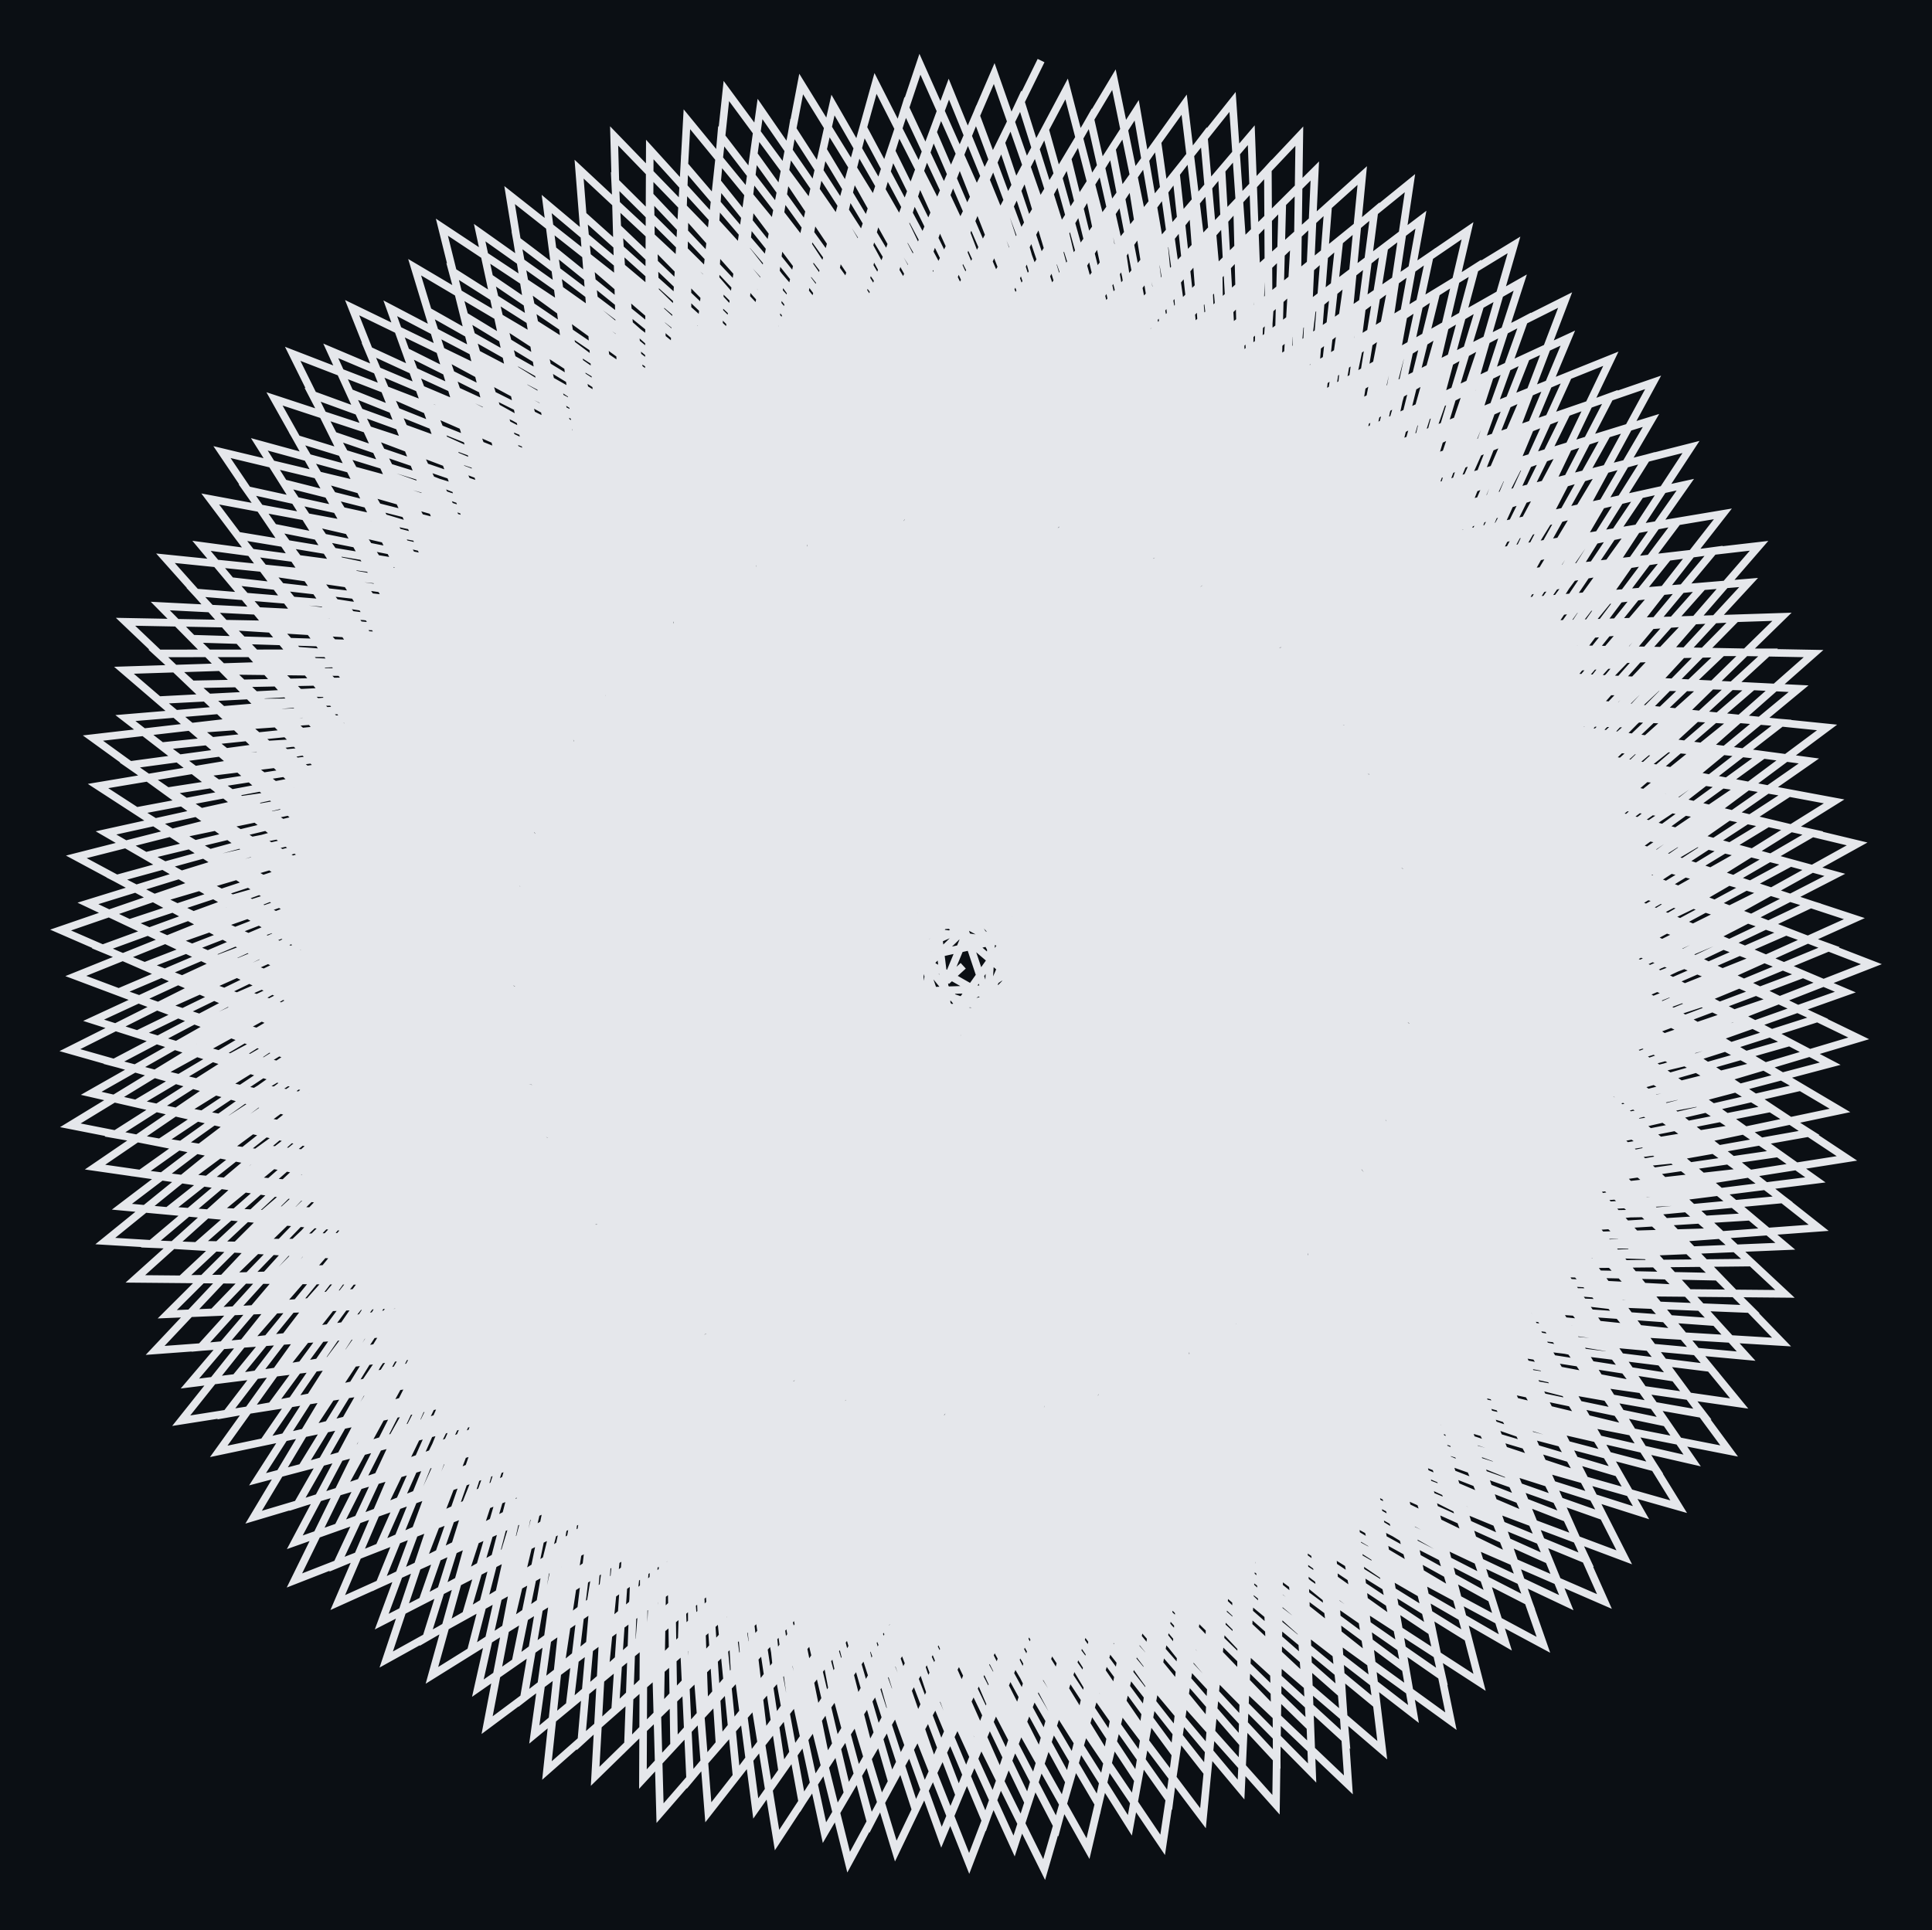
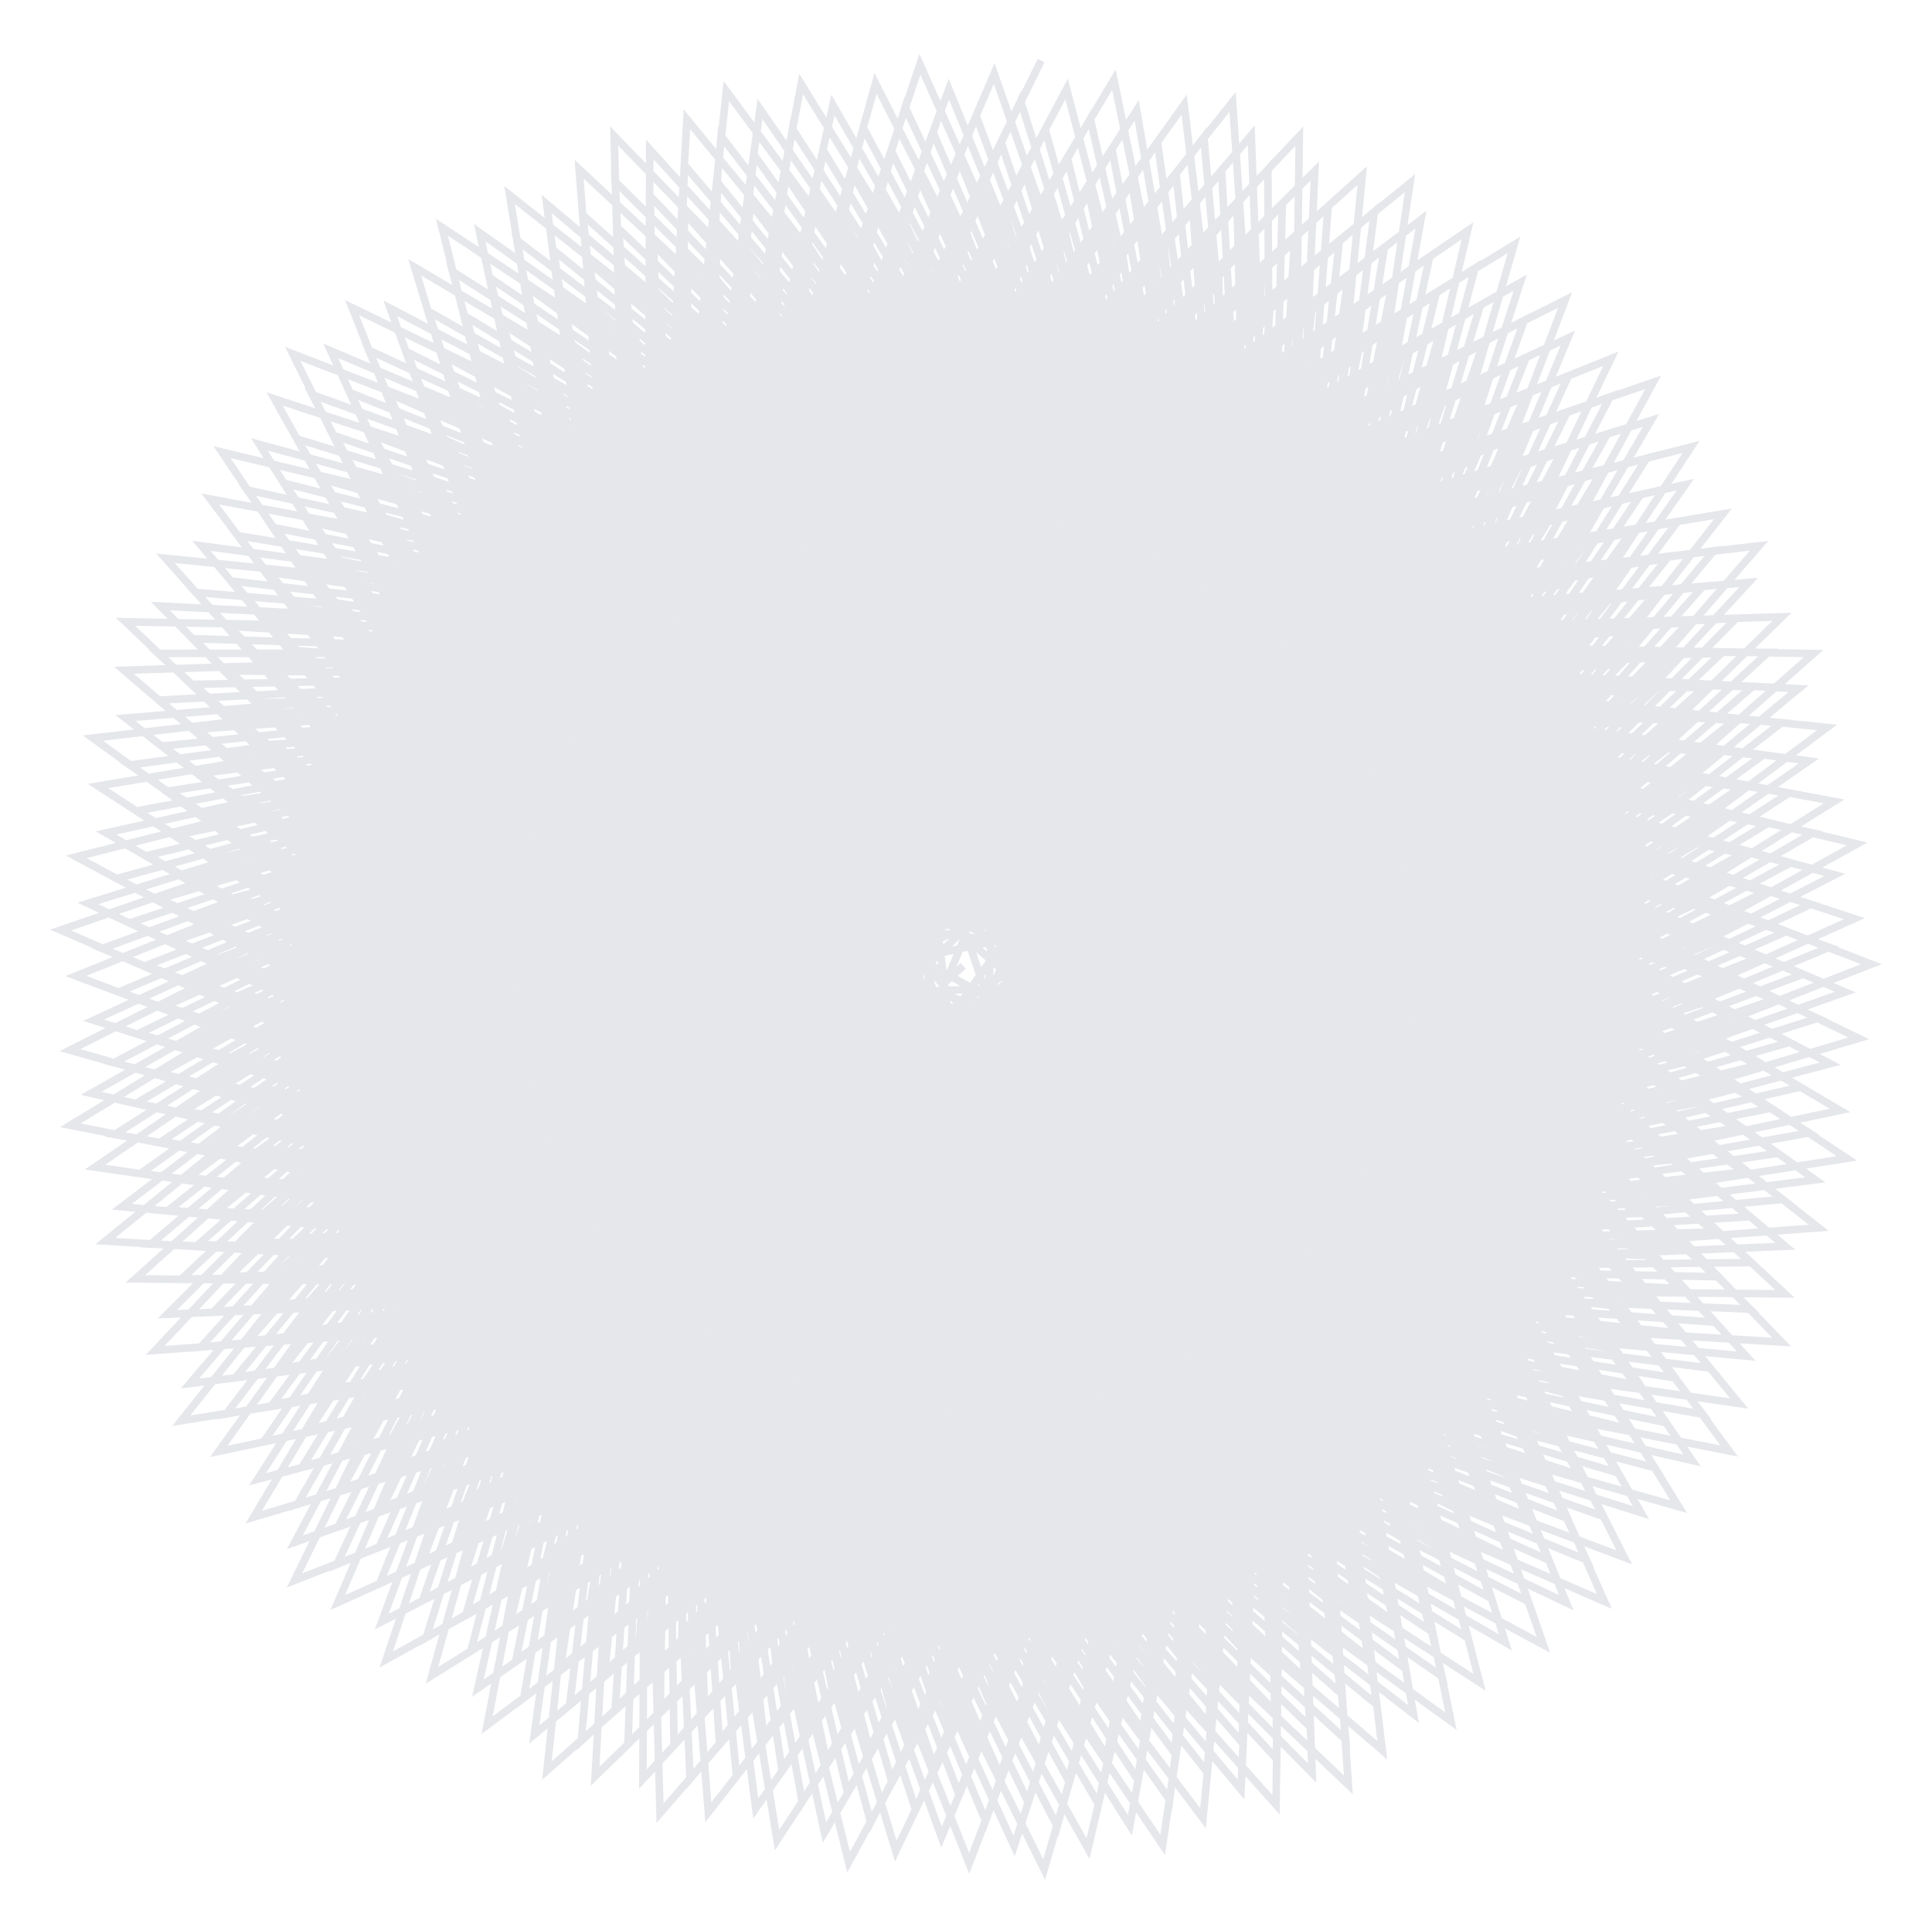
<svg xmlns="http://www.w3.org/2000/svg" viewBox="82.846 20.979 255.042 254.856" width="255.042" height="254.856" shape-rendering="geometricPrecision">
-   <rect x="82.846" y="20.979" width="255.042" height="254.856" fill="#0b0f14" />
  <path d="M 210.000 148.500 L 207.788 150.526 L 210.371 144.274 L 213.162 152.624 L 204.092 147.455 L 215.660 144.900 L 208.092 155.597 L 206.342 141.456 L 217.970 151.411 L 201.681 151.934 L 214.021 139.907 L 212.978 157.994 L 201.008 143.289 L 220.564 146.177 L 203.544 157.683 L 208.507 136.977 L 219.176 156.233 L 197.641 149.011 L 219.022 139.522 L 209.396 161.563 L 201.404 138.199 L 223.625 150.333 L 198.449 156.537 L 213.158 134.463 L 217.307 161.252 L 195.710 143.941 L 223.887 142.084 L 203.982 162.880 L 204.627 133.562 L 224.301 156.016 L 194.111 152.688 L 219.034 134.450 L 212.874 165.225 L 196.375 137.948 L 227.433 147.056 L 197.948 161.528 L 210.088 130.500 L 222.261 162.016 L 191.586 146.793 L 224.924 137.174 L 206.604 167.167 L 199.769 132.242 L 228.751 153.639 L 192.498 157.482 L 216.917 129.841 L 217.588 167.139 L 191.613 139.786 L 229.654 142.440 L 199.491 166.432 L 205.591 127.968 L 227.294 160.785 L 188.740 151.150 L 224.022 132.026 L 210.796 170.326 L 194.526 132.798 L 232.220 149.636 L 192.693 162.800 L 213.130 126.068 L 222.957 167.318 L 187.543 143.333 L 230.218 137.045 L 202.770 170.787 L 200.197 127.008 L 231.921 157.800 L 187.377 156.513 L 221.357 127.145 L 216.097 172.097 L 189.410 135.119 L 234.401 144.429 L 194.646 168.128 L 208.050 123.476 L 228.472 165.756 L 184.545 148.252 L 229.068 131.371 L 207.493 174.185 L 194.394 127.728 L 235.708 153.306 L 187.651 162.412 L 217.128 122.981 L 222.058 172.282 L 184.886 139.050 L 235.057 138.442 L 198.246 172.992 L 202.075 122.343 L 233.654 162.518 L 182.930 154.175 L 226.222 125.898 L 213.325 176.284 L 188.659 130.155 L 238.288 147.607 L 189.631 168.378 L 211.601 119.927 L 228.220 170.772 L 181.366 144.363 L 234.036 132.122 L 203.304 176.963 L 195.635 122.855 L 238.060 157.754 L 182.920 160.693 L 221.792 121.078 L 219.878 176.827 L 183.450 134.214 L 239.372 141.063 L 193.284 173.948 L 205.113 118.299 L 234.120 167.559 L 179.195 150.750 L 231.295 125.927 L 209.544 179.674 L 189.183 125.098 L 241.300 151.709 L 184.638 167.362 L 215.987 117.321 L 226.721 175.655 L 179.192 139.733 L 238.764 134.091 L 198.473 178.685 L 198.059 118.327 L 239.311 162.743 L 178.634 157.836 L 226.892 120.310 L 216.613 180.831 L 183.174 129.048 L 243.055 144.708 L 188.100 173.727 L 209.105 114.971 L 233.402 172.715 L 176.254 146.444 L 236.375 127.137 L 204.963 182.199 L 190.877 120.139 L 243.385 156.526 L 179.847 165.197 L 220.997 115.696 L 224.103 180.235 L 178.046 134.574 L 243.091 137.142 L 193.211 179.340 L 201.517 114.294 L 239.467 168.062 L 174.932 154.000 L 232.222 120.658 L 212.430 184.166 L 184.025 123.755 L 245.993 149.202 L 182.892 172.378 L 213.873 112.458 L 231.563 177.792 L 174.192 141.443 L 241.276 129.452 L 199.771 183.790 L 193.650 115.459 L 244.488 161.863 L 175.430 161.987 L 226.434 115.095 L 220.481 184.349 L 177.953 129.083 L 246.864 141.147 L 187.714 178.920 L 205.872 110.897 L 238.534 173.517 L 171.943 149.330 L 237.586 122.099 L 207.485 186.719 L 185.965 118.528 L 248.084 154.383 L 177.847 169.952 L 219.245 110.850 L 228.671 182.609 L 173.083 135.924 L 245.822 132.790 L 194.152 184.386 L 197.409 111.225 L 244.564 167.535 L 171.545 157.838 L 232.111 115.544 L 215.974 187.849 L 178.927 123.450 L 249.945 145.974 L 182.174 177.426 L 210.982 108.263 L 236.529 178.917 L 169.781 143.979 L 242.800 124.600 L 201.937 188.387 L 188.945 113.547 L 249.241 160.082 L 173.143 166.515 L 225.049 110.218 L 224.802 186.995 L 172.985 130.065 L 249.851 137.060 L 188.286 183.947 L 202.046 107.589 L 243.587 173.358 L 168.336 152.869 L 237.842 117.054 L 210.713 190.601 L 180.962 117.860 L 252.215 151.485 L 176.772 174.880 L 216.698 106.498 L 233.491 184.083 L 168.540 138.104 L 247.686 128.110 L 195.951 189.091 L 192.899 108.983 L 249.398 166.129 L 168.942 162.146 L 231.108 110.612 L 220.053 190.796 L 173.931 124.045 L 253.217 142.154 L 182.355 182.452 L 207.444 104.688 L 241.552 179.150 L 165.928 147.210 L 243.446 119.615 L 204.838 192.493 L 184.030 112.492 L 253.571 157.530 L 171.686 171.326 L 222.862 105.692 L 229.476 188.845 L 168.293 131.870 L 252.080 132.555 L 189.697 188.772 L 197.740 104.995 L 248.512 172.351 L 165.394 156.946 L 237.245 112.062 L 214.534 193.870 L 175.936 118.042 L 255.790 147.948 L 176.538 179.905 L 213.468 102.642 L 238.480 184.734 L 164.428 141.005 L 248.748 123.190 L 198.501 193.431 L 188.083 107.516 L 253.936 163.947 L 167.080 166.826 L 229.309 105.907 L 224.563 193.041 L 169.091 125.447 L 255.830 137.843 L 183.351 187.395 L 203.364 101.724 L 246.563 178.569 L 162.633 151.031 L 243.283 114.570 L 208.374 196.096 L 178.987 112.234 L 257.459 154.304 L 171.009 176.333 L 219.970 101.547 L 234.413 189.937 L 163.919 134.409 L 253.581 127.723 L 191.864 193.345 L 193.048 103.095 L 253.253 170.571 L 163.108 161.467 L 235.866 107.185 L 218.852 196.528 L 170.957 119.010 L 258.801 143.864 L 177.086 184.951 L 209.647 99.298 L 243.559 184.609 L 160.773 144.536 L 249.048 118.115 L 201.717 197.371 L 183.046 106.793 L 258.135 161.070 L 165.936 171.789 L 226.791 101.478 L 229.417 194.598 L 164.462 127.588 L 257.790 133.132 L 185.098 192.191 L 198.830 99.375 L 251.493 177.228 L 159.910 155.357 L 242.360 109.540 L 212.460 199.175 L 173.893 112.733 L 260.873 150.486 L 171.079 181.457 L 216.449 97.820 L 239.529 190.297 L 159.906 137.608 L 254.371 122.650 L 194.718 197.617 L 188.053 101.881 L 257.754 168.084 L 161.477 166.347 L 233.764 102.486 L 223.582 198.565 L 166.093 120.712 L 261.231 139.316 L 178.375 189.947 L 205.315 96.490 L 248.651 183.744 L 157.607 148.621 L 248.614 112.962 L 205.525 200.873 L 177.870 106.791 L 261.950 157.566 L 165.498 176.953 L 223.617 97.377 L 234.532 195.470 L 160.103 130.408 L 259.091 128.103 L 187.544 196.777 L 193.922 97.652 L 256.276 175.175 L 157.777 160.107 L 240.715 104.596 L 217.019 201.705 L 168.821 113.956 L 263.782 146.152 L 171.870 186.620 L 212.370 94.552 L 244.747 189.944 L 156.301 141.401 L 254.460 117.414 L 198.197 201.535 L 182.837 101.349 L 261.958 164.944 L 160.505 171.506 L 230.987 98.027 L 228.647 199.971 L 161.409 123.105 L 263.063 134.382 L 180.365 194.823 L 200.547 94.245 L 253.684 182.171 L 154.963 153.187 L 247.471 107.807 L 209.857 203.898 L 172.629 107.495 L 265.335 153.500 L 165.756 182.241 L 219.847 93.654 L 239.830 195.661 L 156.070 133.853 L 259.732 122.834 L 190.639 201.094 L 188.719 96.566 L 260.845 172.453 L 156.252 165.207 L 238.387 99.805 L 221.978 203.659 L 163.843 115.872 L 266.153 141.370 L 173.359 191.749 L 207.801 91.780 L 249.991 188.894 L 153.147 145.724 L 253.858 112.092 L 202.243 205.049 L 177.476 101.498 L 265.808 161.206 L 160.198 176.868 L 227.585 93.867 L 233.971 200.734 L 156.969 126.146 L 264.277 129.135 L 183.022 199.512 L 195.415 92.587 L 258.588 179.919 L 152.872 158.167 L 245.642 102.722 L 214.648 206.409 L 167.400 108.887 L 268.248 148.934 L 166.699 187.577 L 215.539 90.360 L 245.235 195.174 L 152.415 137.871 L 259.706 117.399 L 194.336 205.083 L 183.294 96.128 L 265.140 169.104 L 155.352 170.583 L 235.412 95.234 L 227.265 205.015 L 159.029 118.451 L 267.957 136.211 L 175.522 196.773 L 202.806 89.540 L 255.189 187.165 L 150.486 150.517 L 252.575 106.759 L 206.798 208.113 L 172.045 102.322 L 269.254 156.923 L 160.556 182.357 L 223.605 90.063 L 239.479 200.845 L 152.834 129.792 L 264.858 123.649 L 186.307 203.949 L 189.990 91.539 L 263.297 177.020 L 151.363 163.490 L 243.152 97.776 L 219.830 208.370 L 162.252 110.949 L 270.647 143.930 L 168.317 192.890 L 210.752 87.537 L 250.674 194.015 L 149.190 142.407 L 259.014 111.872 L 198.586 208.689 L 177.720 96.346 L 269.102 165.172 L 155.093 176.162 L 231.827 90.945 L 232.810 205.751 L 154.442 121.661 L 269.166 130.740 L 178.332 201.624 L 197.451 87.866 L 260.270 184.776 L 148.356 155.716 L 250.627 101.484 L 211.804 210.683 L 166.616 103.815 L 272.247 152.148 L 161.581 187.903 L 219.097 86.668 L 245.100 200.298 L 149.060 133.999 L 264.794 117.993 L 190.181 208.075 L 184.342 91.118 L 267.746 173.508 L 150.460 169.090 L 240.029 93.036 L 225.340 209.751 L 157.255 113.658 L 272.498 138.551 L 170.592 198.109 L 205.543 85.230 L 256.076 192.192 L 146.441 147.406 L 257.659 106.326 L 203.339 211.861 L 172.070 97.223 L 272.675 160.702 L 155.483 181.875 L 227.674 86.997 L 238.544 205.852 L 150.146 125.467 L 269.758 125.028 L 181.760 206.237 L 191.803 86.784 L 265.167 181.751 L 146.793 161.260 L 248.029 96.339 L 217.201 212.720 L 161.258 105.965 L 274.742 146.938 L 163.266 193.433 L 214.113 83.731 L 250.762 199.091 L 145.701 138.719 L 264.076 112.240 L 194.603 211.832 L 178.540 91.340 L 271.874 169.419 L 150.182 174.898 L 236.304 88.566 L 231.111 210.527 L 152.474 116.991 L 273.768 132.859 L 173.506 203.165 L 199.973 83.473 L 261.371 189.719 L 144.209 152.812 L 255.646 100.830 L 208.541 214.552 L 166.414 98.758 L 275.807 155.743 L 156.529 187.651 L 222.995 83.445 L 244.397 205.306 L 146.200 129.829 L 269.717 119.142 L 185.774 210.549 L 185.926 86.319 L 269.814 178.118 L 145.823 167.083 L 244.804 91.389 L 222.927 214.188 L 156.042 108.756 L 276.700 141.351 L 165.603 198.877 L 208.707 81.296 L 256.395 197.229 L 142.807 143.904 L 262.703 106.459 L 199.526 215.166 L 172.654 92.212 L 275.624 164.794 L 150.546 180.846 L 232.012 84.426 L 237.077 210.676 L 147.975 120.917 L 274.431 126.920 L 177.035 207.992 L 194.105 82.301 L 266.492 186.613 L 142.534 158.566 L 252.989 95.454 L 214.137 216.719 L 160.821 100.946 L 278.451 150.346 L 158.229 193.420 L 217.839 80.342 L 250.299 204.106 L 142.660 134.706 L 269.028 113.150 L 190.334 214.502 L 179.889 86.490 L 274.151 173.909 L 145.473 173.121 L 240.978 86.699 L 228.921 215.058 L 151.033 112.169 L 278.085 135.446 L 168.576 204.169 L 202.935 79.405 L 261.931 194.719 L 140.423 149.499 L 260.676 100.720 L 204.903 218.027 L 166.753 93.739 L 278.943 159.676 L 151.561 186.864 L 227.192 80.674 L 243.169 210.183 L 143.815 125.401 L 274.465 120.800 L 181.151 212.529 L 188.002 81.739 L 271.373 182.899 L 141.447 164.607 L 249.705 90.263 L 220.070 218.325 L 155.359 103.775 L 280.566 144.566 L 160.580 199.113 L 212.254 77.733 L 256.181 202.252 L 139.575 140.052 L 267.687 107.121 L 195.402 218.041 L 173.758 87.308 L 278.119 169.159 L 145.759 179.308 L 236.582 82.331 L 235.118 215.306 L 146.295 116.178 L 278.868 129.285 L 172.166 209.242 L 196.856 78.092 L 267.302 191.575 L 138.588 155.450 L 258.004 95.090 L 210.682 220.372 L 160.906 95.919 L 281.781 154.114 L 153.230 192.886 L 221.889 77.362 L 249.321 209.038 L 140.053 130.406 L 273.854 114.564 L 185.819 216.715 L 181.728 81.809 L 275.953 178.604 L 140.975 170.872 L 245.816 85.324 L 226.279 219.338 L 150.095 107.228 L 282.112 138.459 L 163.570 204.663 L 206.296 75.663 L 261.976 199.749 L 136.994 145.818 L 265.691 101.123 L 200.930 221.114 L 167.602 88.780 L 281.663 163.909 L 146.696 185.576 L 231.651 78.342 L 241.452 214.913 L 141.890 120.752 L 279.024 122.932 L 176.347 214.032 L 190.532 77.388 L 272.443 187.818 L 137.338 161.698 L 254.700 89.637 L 216.807 222.159 L 155.180 98.743 L 284.094 148.159 L 155.552 198.843 L 216.148 74.539 L 255.464 207.237 L 136.740 135.889 L 272.589 108.280 L 191.002 220.494 L 175.350 82.528 L 280.171 173.760 L 141.140 177.297 L 241.349 80.697 L 232.703 219.729 L 145.093 111.283 L 283.059 132.085 L 167.183 210.003 L 200.019 74.167 L 267.617 196.607 L 134.959 151.950 L 263.045 95.225 L 206.871 223.675 L 161.489 90.909 L 284.732 158.205 L 148.291 191.859 L 226.227 74.786 L 247.858 213.867 L 137.874 125.855 L 278.534 116.452 L 181.091 218.480 L 184.025 77.315 L 277.290 183.471 L 136.702 168.183 L 250.784 84.425 L 223.220 223.355 L 149.641 102.198 L 285.842 141.865 L 158.519 204.667 L 210.021 72.250 L 261.530 204.782 L 133.927 141.803 L 270.665 102.016 L 196.657 223.812 L 168.934 83.904 L 283.971 168.407 L 141.957 183.815 L 236.338 76.442 L 239.276 219.478 L 140.414 115.914 L 283.378 125.506 L 171.396 215.071 L 193.484 73.279 L 273.037 192.843 L 133.507 158.391 L 259.760 89.492 L 213.171 225.681 L 155.486 93.689 L 287.279 152.094 L 150.544 198.088 L 220.352 71.716 L 254.267 212.159 L 134.302 131.449 L 277.386 109.911 L 186.361 222.528 L 177.401 77.893 L 281.785 178.565 L 136.705 174.840 L 246.280 79.516 L 229.861 223.929 L 144.355 106.266 L 286.990 135.290 L 162.118 210.292 L 203.562 70.535 L 267.454 201.679 L 131.656 148.097 L 268.084 95.838 L 202.738 226.623 L 162.548 85.943 L 287.302 162.585 L 143.437 190.362 L 230.819 72.615 L 245.934 218.569 L 136.118 121.087 L 283.048 118.786 L 176.183 219.805 L 186.753 73.024 L 278.174 188.479 L 132.670 165.084 L 255.852 83.989 L 219.774 227.097 L 149.658 97.110 L 289.264 145.631 L 153.451 204.197 L 214.077 69.176 L 260.612 209.789 L 131.224 137.487 L 275.573 103.376 L 192.117 226.122 L 170.725 79.135 L 285.869 173.135 L 137.364 181.607 L 241.218 74.972 L 236.667 223.858 L 139.383 110.920 L 287.510 128.495 L 166.329 215.655 L 196.829 69.427 L 273.169 197.944 L 129.966 154.716 L 264.854 89.814 L 209.194 228.883 L 156.259 88.642 L 290.116 156.341 L 145.584 196.869 L 224.836 69.267 L 252.611 216.993 L 132.260 126.764 L 282.056 111.990 L 181.511 224.146 L 179.888 73.425 L 282.966 183.541 L 132.474 171.966 L 251.343 78.781 L 226.621 227.890 L 144.072 101.155 L 290.649 138.870 L 157.001 210.120 L 207.455 67.207 L 266.828 206.763 L 128.686 143.922 L 273.094 96.913 L 198.315 229.212 L 164.065 81.047 L 289.489 167.222 L 138.693 188.416 L 235.634 70.848 L 243.574 223.124 L 134.785 116.132 L 287.377 121.542 L 171.128 220.694 L 189.883 68.956 L 278.611 193.595 L 128.893 161.603 L 260.989 84.008 L 215.970 230.551 L 150.134 91.993 L 292.368 149.728 L 148.394 203.270 L 218.435 66.446 L 259.239 214.746 L 128.891 132.903 L 280.390 105.184 L 187.342 228.040 L 172.955 74.496 L 287.356 178.064 L 132.939 178.973 L 246.262 73.927 L 233.650 228.034 L 138.790 105.802 L 291.403 131.872 L 161.176 215.792 L 200.540 65.847 L 272.848 203.091 L 126.728 150.701 L 269.954 90.591 L 204.906 231.753 L 157.486 83.629 L 292.595 160.869 L 140.697 195.202 L 229.568 67.198 L 250.516 221.715 L 130.618 121.865 L 286.575 114.496 L 176.484 225.348 L 182.786 69.144 L 283.718 188.658 L 128.464 168.698 L 256.508 78.486 L 223.009 231.595 L 144.236 95.982 L 294.021 142.799 L 151.860 209.498 L 211.668 64.196 L 265.752 211.830 L 126.058 139.456 L 278.048 98.435 L 193.632 231.434 L 166.020 76.245 L 291.288 172.086 L 134.081 186.041 L 240.641 69.486 L 240.799 227.509 L 133.872 111.022 L 291.501 124.697 L 165.955 221.150 L 193.392 65.126 L 278.607 198.790 L 125.388 157.766 L 266.165 84.473 L 211.836 233.703 L 151.056 86.876 L 295.143 154.127 L 143.376 201.897 L 223.065 64.071 L 257.426 219.625 L 126.934 128.078 L 285.091 107.423 L 182.361 229.562 L 175.603 70.009 L 288.431 183.163 L 128.703 175.937 L 251.438 73.308 L 230.249 231.986 L 138.631 100.589 L 295.041 135.612 L 155.967 215.488 L 204.589 62.554 L 272.083 208.255 L 123.806 146.374 L 275.033 91.810 L 200.335 234.282 L 159.151 78.676 L 294.711 165.649 L 135.909 193.103 L 234.518 65.513 L 248.001 226.301 L 129.378 116.782 L 290.922 117.409 L 171.309 226.134 L 186.074 65.070 L 284.042 193.884 L 124.696 165.060 L 261.745 78.626 L 219.049 235.028 L 144.840 90.775 L 297.091 147.048 L 146.725 208.435 L 216.175 61.512 L 264.238 216.854 L 123.783 134.727 L 282.920 100.389 L 188.717 233.282 L 168.399 71.563 L 292.694 177.147 L 129.626 183.256 L 245.809 68.533 L 237.629 231.703 L 133.380 105.787 L 295.399 128.227 L 160.694 221.177 L 197.256 61.554 L 278.168 204.035 L 122.171 153.600 L 271.354 85.375 L 207.398 236.541 L 152.414 81.785 L 297.578 158.801 L 138.423 200.093 L 227.938 62.058 L 255.190 224.401 L 125.360 123.044 L 289.652 110.075 L 177.204 230.685 L 178.650 65.698 L 289.094 188.402 L 124.677 172.519 L 256.717 73.111 L 226.486 235.696 L 138.903 95.310 L 298.405 139.690 L 150.730 214.750 L 208.951 59.562 L 270.884 213.408 L 121.210 141.761 L 280.062 93.461 L 195.508 236.460 L 161.242 73.810 L 296.454 170.651 L 131.244 190.589 L 239.658 64.218 L 245.082 230.727 L 128.542 111.545 L 295.075 120.710 L 166.016 226.503 L 189.731 61.224 L 283.941 199.192 L 121.186 161.075 L 267.026 79.196 L 214.768 238.173 L 145.875 85.563 L 299.847 151.594 L 141.622 206.942 L 220.949 59.168 L 262.298 221.807 L 121.870 129.762 L 287.684 102.760 L 183.600 234.750 L 171.184 67.024 L 293.704 182.377 L 125.349 180.079 L 251.110 67.989 L 234.084 235.683 L 133.307 100.456 L 299.053 132.112 L 155.375 220.778 L 201.451 58.256 L 277.299 209.302 L 119.255 149.127 L 276.525 86.707 L 202.683 239.051 L 154.198 76.749 L 299.662 163.722 L 133.562 197.869 L 233.027 60.416 L 252.543 229.049 L 124.174 117.827 L 294.051 113.123 L 171.900 231.406 L 182.077 61.585 L 289.343 193.751 L 120.880 168.739 L 262.071 73.336 L 222.384 239.146 L 139.600 89.994 L 301.479 144.084 L 145.495 213.585 L 213.602 56.887 L 269.260 218.524 L 118.955 136.890 L 285.016 95.533 L 190.454 238.277 L 163.744 69.056 L 297.818 175.849 L 126.727 187.675 L 244.959 63.319 L 241.778 234.970 L 128.114 106.183 L 299.012 124.378 L 160.634 226.455 L 193.735 57.624 L 283.418 204.552 L 117.953 156.767 L 272.321 80.192 L 210.188 241.015 L 147.336 80.374 L 302.274 156.409 L 136.579 205.028 L 225.963 57.175 L 259.945 226.664 L 120.327 124.589 L 292.317 105.535 L 178.308 235.831 L 174.359 62.653 L 294.313 187.746 L 121.273 176.528 L 256.516 67.857 L 230.185 239.432 L 133.653 95.057 L 302.444 136.330 L 150.025 219.956 L 205.954 55.250 L 276.007 214.561 L 116.657 144.374 L 281.653 88.459 L 197.716 241.221 L 156.398 71.794 L 301.386 168.864 L 128.818 195.238 L 238.304 59.153 L 249.503 233.544 L 123.381 112.456 L 298.262 116.551 L 166.477 231.721 L 185.865 57.690 L 289.178 199.184 L 117.333 164.620 L 267.470 73.980 L 217.965 242.317 L 140.720 84.670 L 304.249 148.768 L 140.287 211.999 L 218.516 54.540 L 267.219 223.573 L 117.050 131.786 L 289.869 98.013 L 185.198 239.724 L 166.645 64.438 L 298.796 181.215 L 122.382 184.376 L 250.393 62.818 L 238.107 239.010 L 128.096 100.723 L 302.713 128.394 L 155.190 225.991 L 198.064 54.290 L 282.475 209.936 L 115.013 152.157 L 277.604 81.607 L 205.334 243.538 L 149.213 75.234 L 304.360 161.470 L 131.622 202.703 L 231.190 55.543 L 257.190 231.398 L 119.162 119.235 L 296.792 108.699 L 172.869 236.519 L 177.908 58.472 L 294.519 193.228 L 117.420 172.622 L 261.997 68.136 L 225.952 242.927 L 134.416 89.618 L 305.554 140.857 L 144.672 218.716 L 210.741 52.550 L 274.298 219.786 L 114.389 139.364 L 286.709 90.624 L 192.523 243.039 L 159.002 66.945 L 302.739 174.200 L 124.215 192.215 L 243.742 58.275 L 246.083 237.865 L 122.987 106.959 L 302.266 120.341 L 160.963 231.629 L 189.996 54.034 L 288.599 204.671 L 114.054 160.180 L 272.888 75.042 L 213.251 245.192 L 142.256 79.365 L 306.699 153.720 L 135.135 210.000 L 223.667 52.535 L 264.771 228.532 L 115.507 126.474 L 294.595 100.890 L 179.768 240.793 L 169.929 59.982 L 299.382 186.721 L 118.231 180.709 L 255.933 62.720 L 234.086 242.823 L 128.487 95.193 L 306.159 132.738 L 149.714 225.113 L 202.698 51.239 L 281.117 215.316 L 112.381 147.270 L 282.847 83.436 L 200.231 245.729 L 151.498 70.170 L 306.093 166.749 L 126.777 199.978 L 236.606 54.281 L 254.046 235.987 L 118.382 113.727 L 301.088 112.237 L 167.310 236.810 L 181.813 54.503 L 294.318 198.794 L 113.809 168.380 L 267.527 68.828 L 221.405 246.152 L 135.593 84.168 L 308.367 145.673 L 139.344 217.062 L 215.789 50.172 L 272.180 224.950 L 112.464 134.123 L 291.669 93.191 L 187.130 244.495 L 161.998 62.228 L 303.714 179.704 L 119.779 188.813 L 249.314 57.789 L 242.300 241.986 L 122.994 101.363 L 306.040 124.474 L 155.387 231.128 L 194.448 50.637 L 287.608 210.184 L 111.062 155.443 L 278.296 76.516 L 208.265 247.757 L 144.202 74.105 L 308.816 158.916 L 130.064 207.596 L 229.032 50.885 L 261.928 233.373 L 114.335 120.982 L 299.169 104.151 L 174.191 241.477 L 173.583 55.711 L 299.571 192.340 L 114.296 176.691 L 261.550 63.027 L 229.734 246.391 L 129.288 89.622 L 309.331 137.390 L 144.232 223.823 L 207.614 48.488 L 279.347 220.666 L 110.073 142.127 L 288.023 85.671 L 194.902 247.576 L 154.183 65.209 L 307.464 172.223 L 122.069 196.865 L 242.182 53.398 L 250.528 240.405 L 117.994 108.091 L 305.181 116.133 L 161.659 236.699 L 186.057 50.767 L 293.710 204.417 L 110.460 163.821 L 273.077 69.930 L 216.565 249.088 L 137.181 78.734 L 310.866 150.756 L 134.067 215.000 L 221.075 48.129 L 269.660 230.028 L 110.894 128.675 L 296.507 96.150 L 181.561 245.579 L 165.375 57.667 L 304.303 185.349 L 115.531 185.046 L 254.992 57.700 L 238.171 245.888 L 123.405 95.696 L 309.565 128.934 L 149.775 230.218 L 199.204 47.518 L 286.207 215.698 L 108.372 150.428 L 283.667 78.399 L 203.030 249.996 L 146.553 68.917 L 310.585 164.331 L 125.101 204.796 L 234.585 49.598 L 258.700 238.073 L 113.543 115.334 L 303.568 107.782 L 168.492 241.769 L 177.590 51.646 L 299.360 198.046 L 110.598 172.339 L 267.218 63.741 L 225.070 249.692 L 130.499 84.036 L 312.210 142.329 L 138.771 222.124 L 212.791 46.054 L 277.172 225.959 L 108.103 136.753 L 293.106 88.306 L 189.372 249.066 L 157.257 60.374 L 308.461 177.866 L 117.522 193.375 L 247.894 52.902 L 246.650 244.629 L 118.002 102.354 L 309.049 120.371 L 155.942 236.185 L 190.622 47.285 L 292.694 210.069 L 107.392 158.964 L 278.621 71.440 L 211.455 251.718 L 139.175 73.341 L 313.037 156.081 L 128.869 212.537 L 226.574 46.435 L 266.747 234.992 L 109.690 123.045 L 301.198 99.491 L 175.844 246.282 L 169.118 53.286 L 304.501 191.110 L 111.494 180.929 L 260.751 58.010 L 233.713 249.548 L 124.222 89.984 L 312.820 133.700 L 144.154 228.901 L 204.241 44.693 L 284.398 221.184 L 106.001 145.159 L 288.976 80.685 L 197.569 251.895 L 149.299 63.828 L 311.997 169.940 L 120.271 201.610 L 240.301 48.686 L 255.100 242.607 L 113.137 109.557 L 307.770 111.770 L 162.699 241.664 L 181.935 47.811 L 298.745 203.811 L 107.158 167.670 L 272.909 64.861 L 220.114 252.710 L 132.117 78.462 L 314.781 147.535 L 133.358 220.020 L 218.205 43.950 L 274.598 231.168 L 106.483 131.171 L 298.071 91.330 L 183.666 250.188 L 160.708 55.692 L 309.078 183.652 L 113.159 189.523 L 253.715 52.797 L 242.426 248.638 L 118.411 96.544 L 312.672 124.934 L 150.187 235.266 L 195.489 44.076 L 291.271 215.724 L 104.622 153.831 L 284.132 73.357 L 206.094 254.026 L 141.570 68.018 L 314.865 161.627 L 123.774 209.681 L 232.262 45.101 L 263.451 239.818 L 108.862 117.258 L 305.718 103.201 L 170.003 246.598 L 173.213 49.108 L 304.301 196.959 L 107.691 176.479 L 266.563 58.724 L 228.943 252.947 L 125.446 84.254 L 315.788 138.754 L 138.551 227.177 L 209.539 42.181 L 282.186 226.616 L 103.963 139.657 L 294.195 83.368 L 191.906 253.441 L 152.432 58.862 L 313.039 175.721 L 115.598 198.050 L 246.153 48.156 L 251.140 246.951 L 113.124 103.677 L 311.751 116.100 L 156.837 241.159 L 186.601 44.224 L 297.726 209.608 L 103.994 162.704 L 278.597 66.388 L 214.886 255.426 L 134.140 72.927 L 317.028 152.984 L 128.020 217.517 L 223.835 42.191 L 271.634 236.269 L 105.226 125.406 L 302.893 94.734 L 177.809 250.934 L 164.525 51.186 L 309.305 189.555 L 109.004 185.321 L 259.618 53.090 L 237.873 252.409 L 119.223 90.686 L 316.030 129.804 L 144.420 233.942 L 200.638 41.158 L 289.443 221.355 L 102.167 148.441 L 289.583 75.675 L 200.507 255.998 L 144.360 62.789 L 316.339 167.369 L 118.808 206.440 L 238.116 44.138 L 259.783 244.482 L 108.417 111.340 L 310.044 107.267 L 164.066 246.521 L 177.646 45.155 L 303.701 202.870 L 104.141 171.713 L 272.401 59.843 L 223.880 256.066 L 127.074 78.533 L 318.450 144.074 L 132.993 225.050 L 215.076 39.995 L 279.577 231.969 L 102.273 133.946 L 299.300 86.439 L 186.065 254.623 L 155.943 54.045 L 313.703 181.646 L 111.105 194.127 L 252.117 48.016 L 246.834 251.083 L 113.509 97.720 L 315.490 120.754 L 150.934 240.251 L 191.569 40.907 L 296.301 215.411 L 101.125 157.461 L 284.256 68.319 L 209.407 257.824 L 136.562 67.457 L 318.935 158.656 L 122.782 214.621 L 229.655 40.789 L 268.286 241.235 L 104.341 119.481 L 307.548 98.507 L 171.827 251.295 L 168.695 46.878 L 309.138 195.549 L 105.078 180.786 L 265.578 53.784 L 233.007 255.923 L 120.439 84.807 L 319.104 134.963 L 138.668 232.212 L 206.050 38.548 L 287.213 226.936 L 100.042 142.818 L 294.949 78.388 L 194.715 257.621 L 147.537 57.679 L 317.446 173.285 L 113.995 202.824 L 244.108 43.554 L 255.756 248.961 L 108.363 105.315 L 314.153 111.675 L 158.057 246.044 L 182.401 41.447 L 302.698 208.817 L 100.864 166.648 L 278.240 61.366 L 218.543 258.886 L 129.106 72.848 L 320.791 149.641 L 127.505 222.524 L 220.831 38.152 L 276.577 237.216 L 100.942 128.049 L 304.265 89.891 L 180.071 255.431 L 159.820 49.399 L 313.981 187.692 L 106.816 189.854 L 258.168 48.271 L 242.198 254.981 L 114.296 91.713 L 318.968 125.718 L 145.016 238.938 L 196.822 37.877 L 294.472 221.194 L 98.568 151.959 L 289.859 70.650 L 203.699 259.888 L 139.379 62.078 L 320.490 164.527 L 117.669 211.340 L 235.643 39.755 L 264.567 246.042 L 103.837 113.422 L 312.012 102.637 L 165.744 251.264 L 173.204 42.793 L 308.572 201.609 L 101.402 175.933 L 271.568 54.882 L 227.847 259.159 L 122.060 78.933 L 321.876 140.390 L 132.956 230.080 L 211.704 36.263 L 284.585 232.441 L 98.262 136.982 L 300.204 81.491 L 188.743 258.882 L 151.092 52.715 L 318.178 179.348 L 109.360 198.844 L 250.216 43.359 L 251.382 253.231 L 108.706 99.211 L 318.024 116.410 L 152.003 245.166 L 187.461 38.006 L 301.290 214.773 L 97.879 161.302 L 284.053 63.293 L 212.953 261.391 L 131.538 67.224 L 322.796 155.433 L 122.114 219.606 L 226.779 36.663 L 273.194 242.332 L 99.981 121.989 L 309.067 93.712 L 173.947 255.855 L 164.051 44.950 L 313.865 193.833 L 102.754 185.246 L 264.278 48.926 L 237.248 258.625 L 115.487 85.681 L 322.164 130.972 L 139.109 237.221 L 202.340 35.154 L 292.241 226.931 L 96.339 146.220 L 295.380 73.378 L 197.783 261.605 L 142.583 56.816 L 321.682 170.573 L 112.705 207.684 L 241.775 39.100 L 260.486 250.667 L 103.723 107.254 L 316.263 107.110 L 159.586 250.835 L 178.037 38.949 L 307.603 207.709 L 97.997 170.779 L 277.562 56.384 L 222.410 262.100 L 124.084 73.092 L 324.329 146.067 L 127.312 227.549 L 217.577 34.318 L 281.566 237.843 L 96.840 130.957 L 305.324 84.975 L 182.613 259.770 L 155.014 47.919 L 318.524 185.536 L 104.925 194.513 L 256.413 43.558 L 246.676 257.270 L 109.449 93.052 L 321.636 121.455 L 145.930 243.883 L 192.807 34.850 L 299.478 220.713 L 95.204 155.696 L 289.814 65.622 L 207.130 263.564 L 134.366 61.687 L 324.450 161.427 L 116.844 216.301 L 232.899 35.541 L 269.438 247.294 L 99.401 115.791 L 313.682 97.893 L 167.719 255.888 L 168.623 40.718 L 313.351 200.043 L 98.938 180.317 L 270.422 49.985 L 232.000 261.994 L 117.082 79.651 L 325.061 136.498 L 133.239 235.101 L 208.102 32.753 L 289.612 232.595 L 94.453 140.266 L 300.794 76.496 L 191.683 262.962 L 146.167 51.694 L 322.497 176.772 L 107.916 203.662 L 248.025 38.832 L 256.057 255.087 L 104.005 101.001 L 320.279 111.913 L 153.379 250.004 L 183.177 35.369 L 306.229 213.822 L 94.881 165.341 L 283.534 58.290 L 216.717 264.728 L 126.509 67.307 L 326.447 151.973 L 121.761 224.624 L 223.649 32.726 L 278.163 243.119 L 95.787 124.766 L 310.283 88.831 L 176.350 260.275 L 159.293 43.315 L 318.477 191.822 L 100.713 189.844 L 262.675 44.157 L 241.652 261.057 L 110.597 86.864 L 324.969 126.795 L 139.864 242.196 L 198.422 31.997 L 297.263 226.610 L 92.854 149.849 L 295.496 68.348 L 201.097 265.392 L 137.582 56.263 L 325.742 167.601 L 111.721 212.619 L 239.166 34.797 L 265.317 252.076 L 99.210 109.480 L 318.086 102.420 L 161.412 255.524 L 173.522 36.726 L 312.433 206.297 L 95.391 175.084 L 276.574 51.449 L 226.473 265.070 L 119.082 73.648 L 327.640 142.277 L 127.432 232.581 L 214.089 30.690 L 286.590 238.160 L 92.922 134.118 L 306.075 79.998 L 185.422 263.947 L 150.121 46.738 L 322.929 183.099 L 103.324 199.286 L 254.368 38.958 L 251.292 259.279 L 104.689 94.690 L 324.038 117.031 L 147.149 248.768 L 188.608 32.073 L 304.450 219.923 L 92.072 159.639 L 289.457 60.599 L 210.787 267.026 L 129.331 61.606 L 328.216 158.084 L 116.327 221.310 L 229.896 31.499 L 274.383 248.244 L 95.113 118.433 L 315.058 93.048 L 169.978 260.389 L 163.916 38.927 L 318.031 198.182 L 96.745 184.851 L 268.974 45.161 L 236.327 264.573 L 112.150 80.674 L 328.005 132.411 L 133.831 240.104 L 204.286 29.465 L 294.647 232.439 L 90.846 143.783 L 301.076 71.466 L 194.874 266.860 L 141.180 50.976 L 326.659 173.932 L 106.768 208.568 L 245.556 34.440 L 260.845 256.656 L 99.415 103.080 L 322.258 107.279 L 155.051 254.757 L 178.732 32.995 L 311.110 212.568 L 92.130 169.564 L 282.708 53.318 L 220.685 267.835 L 121.484 67.698 L 329.887 148.289 L 121.714 229.664 L 220.277 28.979" fill="none" stroke="#e5e7eb" stroke-width="1" vector-effect="non-scaling-stroke" />
</svg>